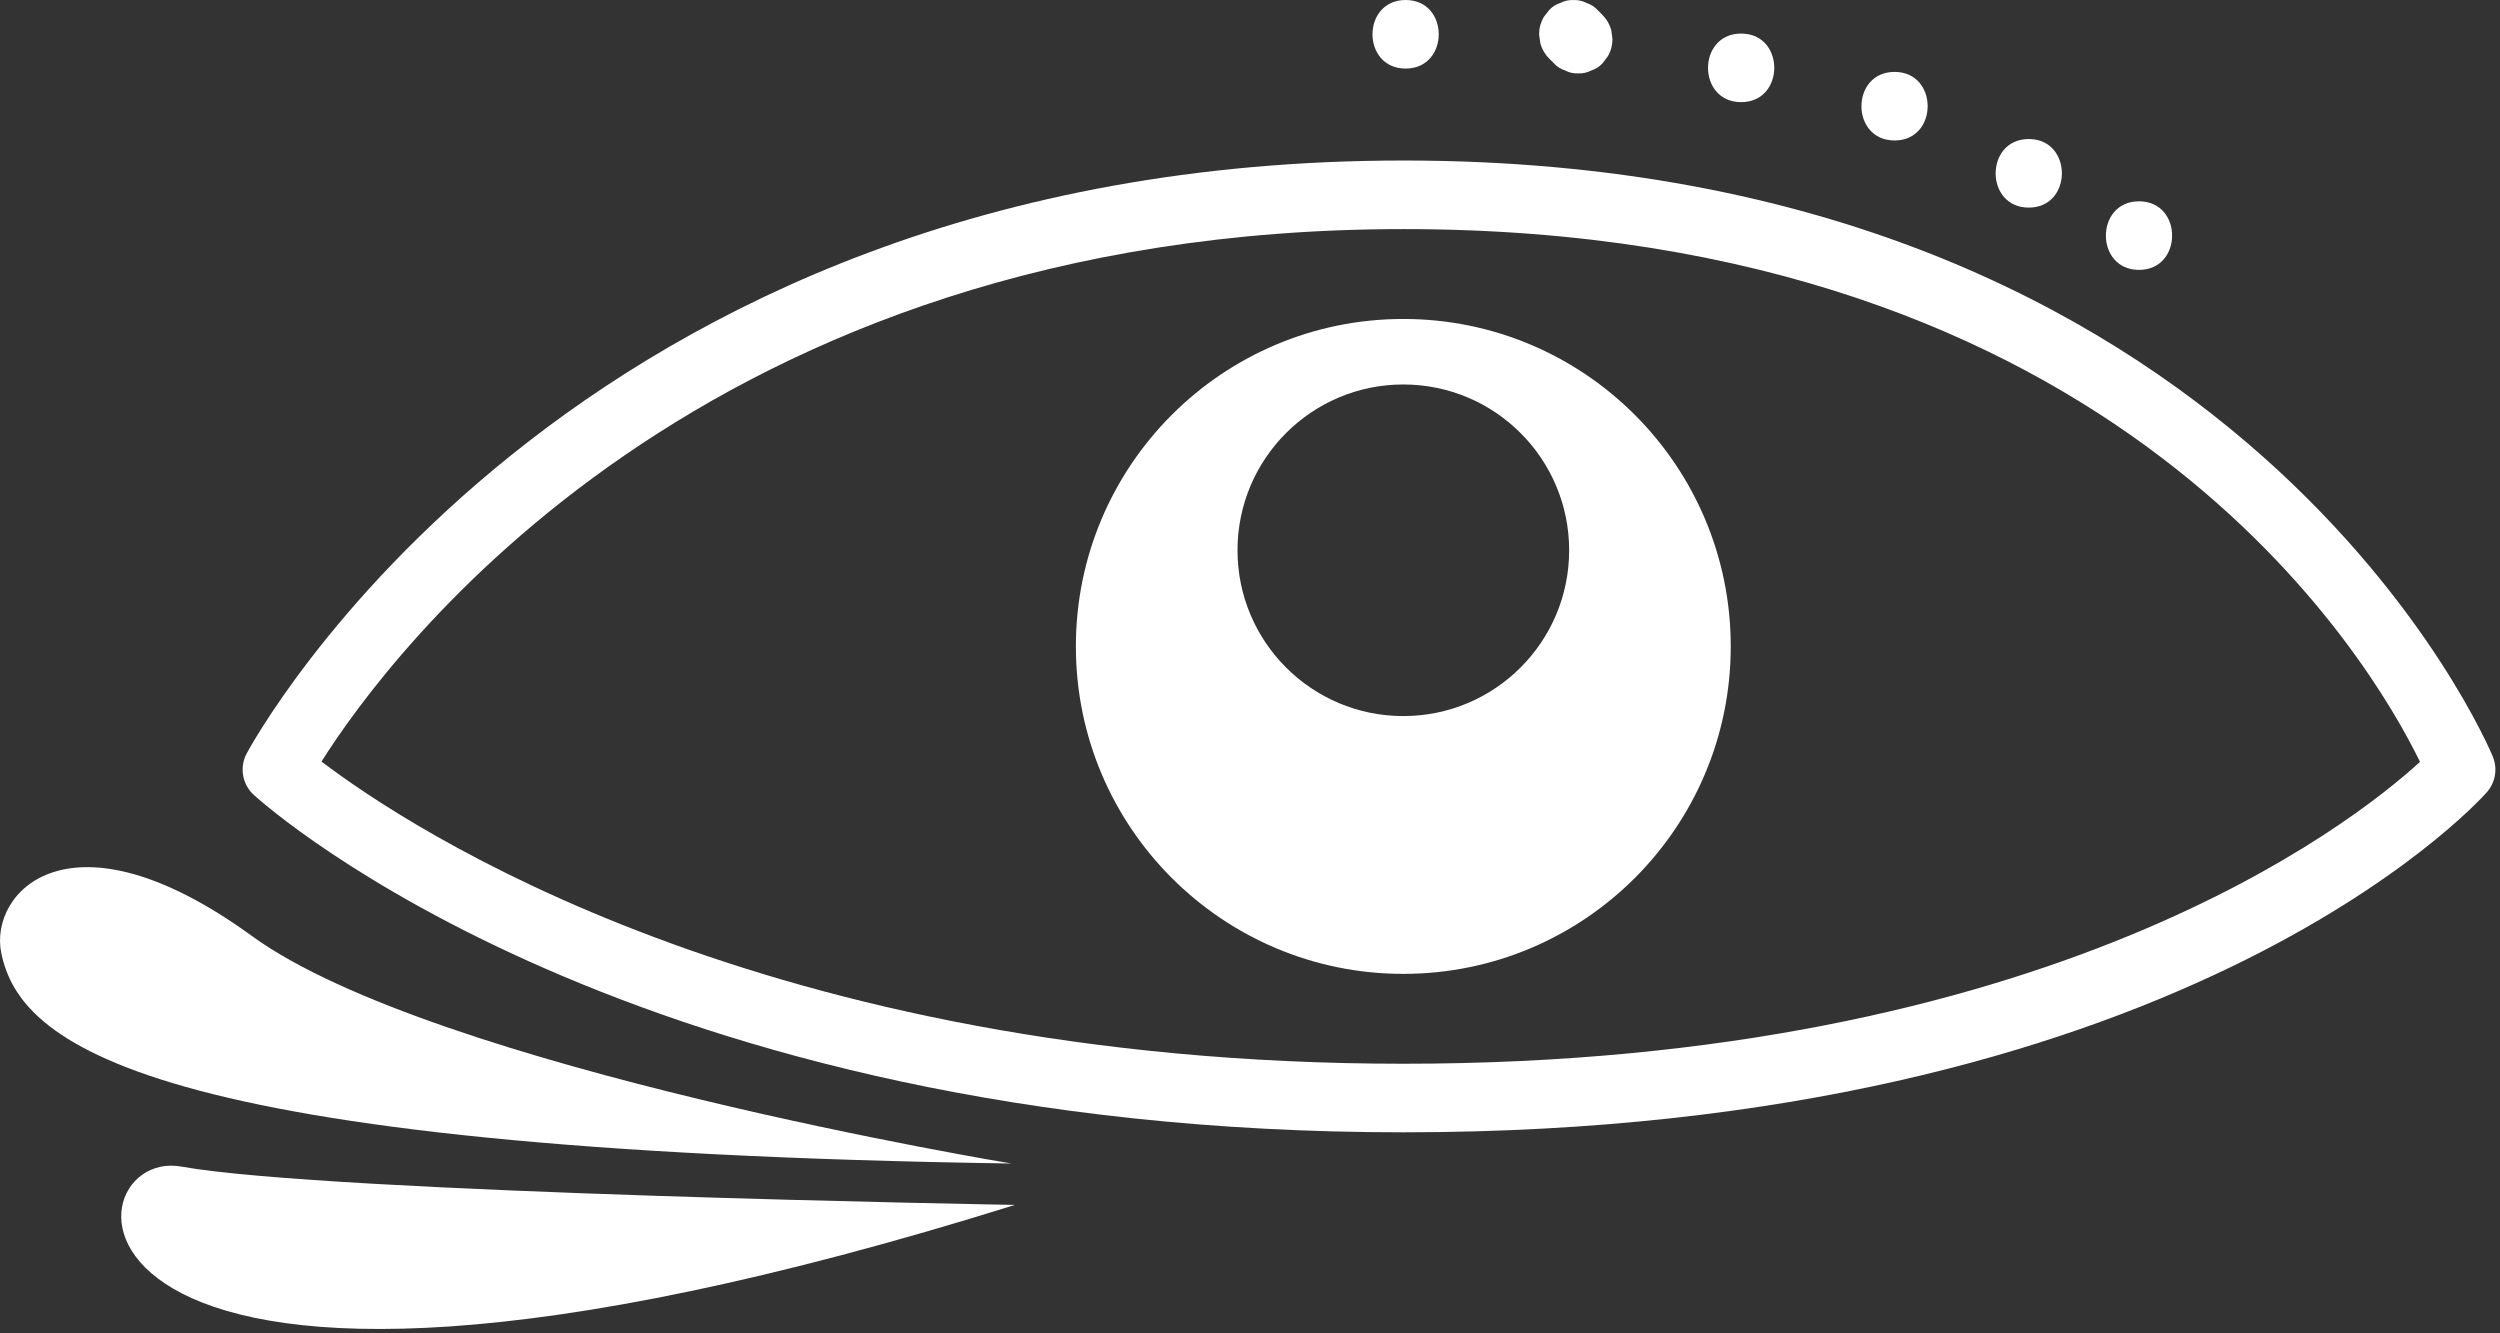
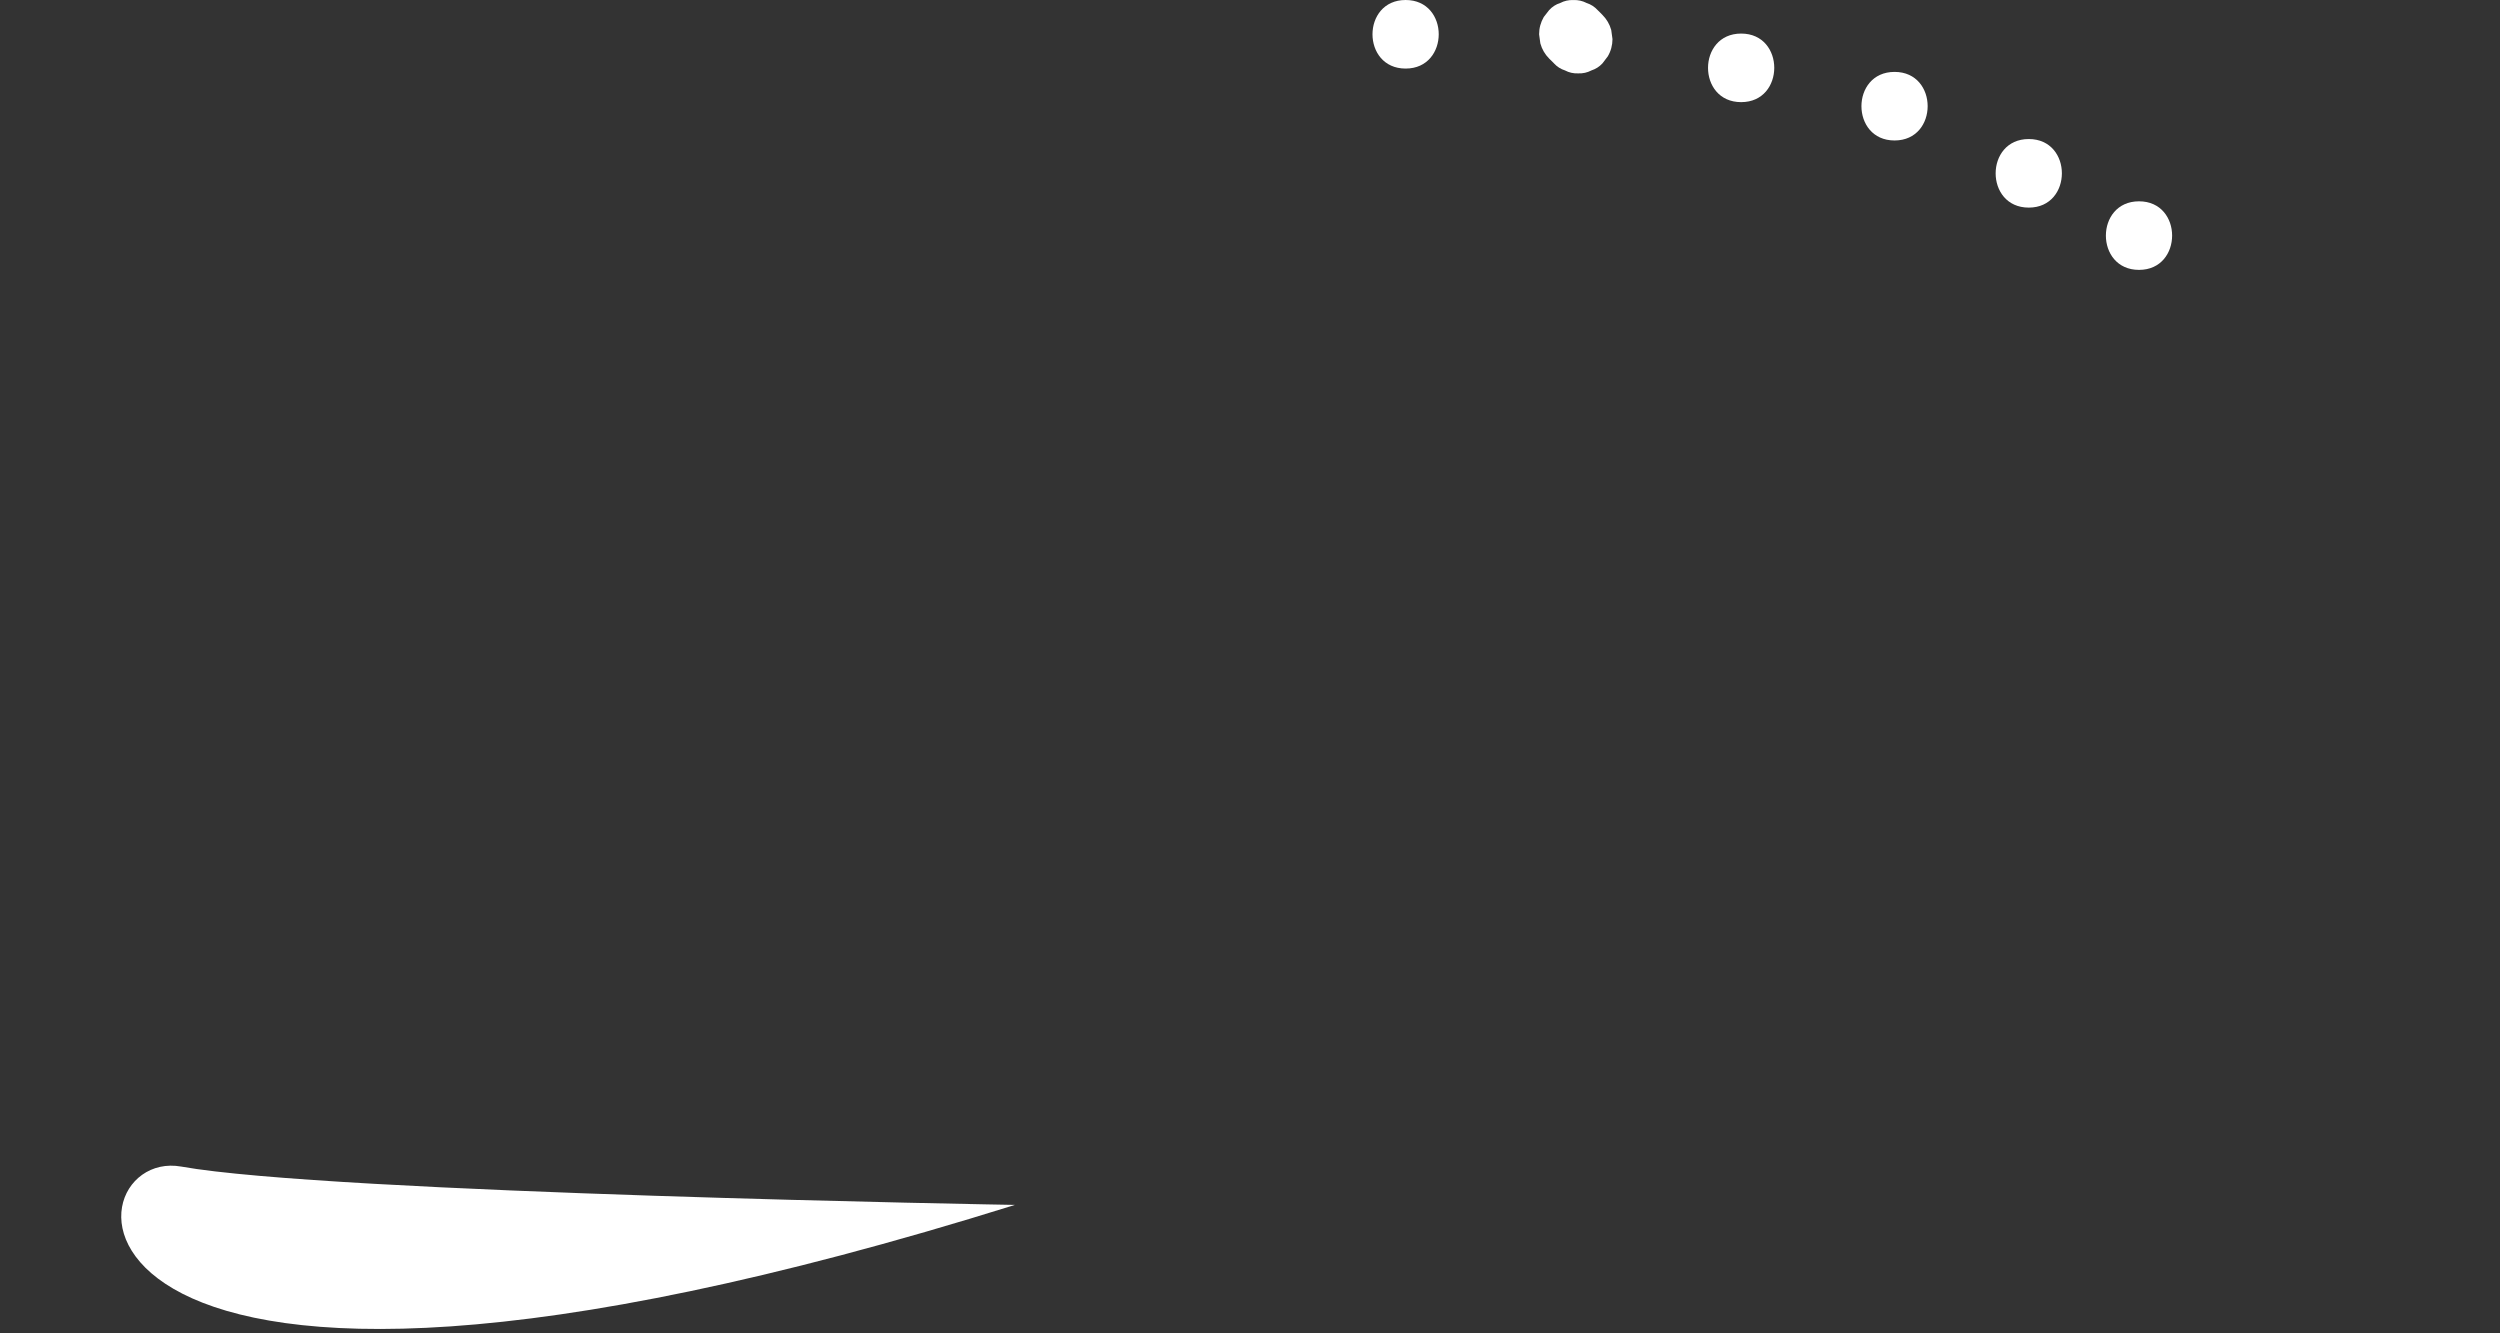
<svg xmlns="http://www.w3.org/2000/svg" xmlns:ns1="http://www.serif.com/" width="100%" height="100%" viewBox="0 0 225 120" version="1.1" xml:space="preserve" style="fill-rule:evenodd;clip-rule:evenodd;stroke-linejoin:round;stroke-miterlimit:2;">
  <rect x="0" y="0" width="225" height="120" fill="#333333" stroke="none" />
  <g id="Tryb-izolacji" ns1:id="Tryb izolacji" transform="matrix(4.167,0,0,4.167,0,0)">
    <g transform="matrix(1,0,0,1,5.981,11.301)">
-       <path d="M0,5.321L0.004,5.321L0,5.321ZM0.963,5.147C2.854,6.586 10.519,11.674 24.329,11.674C38.231,11.674 44.795,6.518 46.287,5.154C45.219,2.962 39.773,-6.353 24.329,-6.353C9.175,-6.353 2.415,2.847 0.963,5.147M24.329,13.155C7.708,13.155 -0.171,6.166 -0.498,5.869C-0.747,5.643 -0.812,5.278 -0.657,4.98C-0.59,4.852 6.209,-7.834 24.329,-7.834C42.5,-7.834 47.811,4.917 47.862,5.046C47.967,5.307 47.914,5.604 47.727,5.814C47.46,6.113 40.995,13.155 24.329,13.155" style="fill:white;fill-rule:nonzero;" />
-     </g>
+       </g>
    <g transform="matrix(1,0,0,1,30.309,12.457)">
-       <path d="M0,3.009C-1.978,3.009 -3.581,1.406 -3.581,-0.572C-3.581,-2.549 -1.978,-4.153 0,-4.153C1.978,-4.153 3.582,-2.549 3.582,-0.572C3.582,1.406 1.978,3.009 0,3.009M0,-5.568C-3.906,-5.568 -7.072,-2.401 -7.072,1.505C-7.072,5.411 -3.906,8.577 0,8.577C3.906,8.577 7.072,5.411 7.072,1.505C7.072,-2.401 3.906,-5.568 0,-5.568" style="fill:white;fill-rule:nonzero;" />
-     </g>
+       </g>
    <g transform="matrix(1,0,0,1,21.845,17.355)">
-       <path d="M0,7.775C0,7.775 -12.468,5.721 -16.404,2.861C-20.34,0 -22.091,1.917 -21.817,3.232C-21.416,5.158 -18.871,7.493 0,7.775" style="fill:white;fill-rule:nonzero;" />
-     </g>
+       </g>
    <g transform="matrix(1,0,0,1,21.921,31.414)">
      <path d="M0,-5.39C0,-5.39 -14.79,-5.641 -18.007,-6.218C-20.586,-6.68 -21.36,1.29 0,-5.39" style="fill:white;fill-rule:nonzero;" />
    </g>
    <g transform="matrix(1,0,0,1,30.359,-0)">
      <path d="M0,1.481C0.953,1.481 0.954,0 0,0C-0.953,0 -0.955,1.481 0,1.481" style="fill:white;fill-rule:nonzero;" />
    </g>
    <g transform="matrix(1,0,0,1,33.459,0.321)">
      <path d="M0,0.944C0.034,0.978 0.068,1.012 0.103,1.046L0.104,1.048C0.171,1.12 0.25,1.171 0.342,1.2C0.43,1.247 0.525,1.268 0.627,1.264C0.729,1.268 0.824,1.247 0.913,1.2C1.004,1.171 1.084,1.12 1.151,1.048C1.189,0.997 1.228,0.948 1.266,0.897C1.334,0.782 1.367,0.657 1.368,0.524L1.341,0.327C1.306,0.201 1.242,0.093 1.151,0.001L1.102,-0.049L1.047,-0.103C0.98,-0.176 0.9,-0.227 0.809,-0.256C0.72,-0.302 0.625,-0.324 0.523,-0.32C0.422,-0.324 0.327,-0.302 0.238,-0.256C0.146,-0.227 0.067,-0.176 0,-0.103C-0.039,-0.053 -0.077,-0.004 -0.116,0.046C-0.183,0.162 -0.217,0.287 -0.217,0.42L-0.19,0.617C-0.155,0.743 -0.092,0.851 0,0.944" style="fill:white;fill-rule:nonzero;" />
    </g>
    <g transform="matrix(1,0,0,1,37.606,0.725)">
      <path d="M0,1.481C0.953,1.481 0.954,0 0,0C-0.953,0 -0.955,1.481 0,1.481" style="fill:white;fill-rule:nonzero;" />
    </g>
    <g transform="matrix(1,0,0,1,40.919,1.553)">
      <path d="M0,1.481C0.953,1.481 0.954,0 0,0C-0.953,0 -0.954,1.481 0,1.481" style="fill:white;fill-rule:nonzero;" />
    </g>
    <g transform="matrix(1,0,0,1,43.818,3.003)">
      <path d="M0,1.481C0.953,1.481 0.954,0 0,0C-0.953,0 -0.955,1.481 0,1.481" style="fill:white;fill-rule:nonzero;" />
    </g>
    <g transform="matrix(1,0,0,1,46.199,4.348)">
      <path d="M0,1.481C0.953,1.481 0.954,0 0,0C-0.953,0 -0.955,1.481 0,1.481" style="fill:white;fill-rule:nonzero;" />
    </g>
  </g>
</svg>